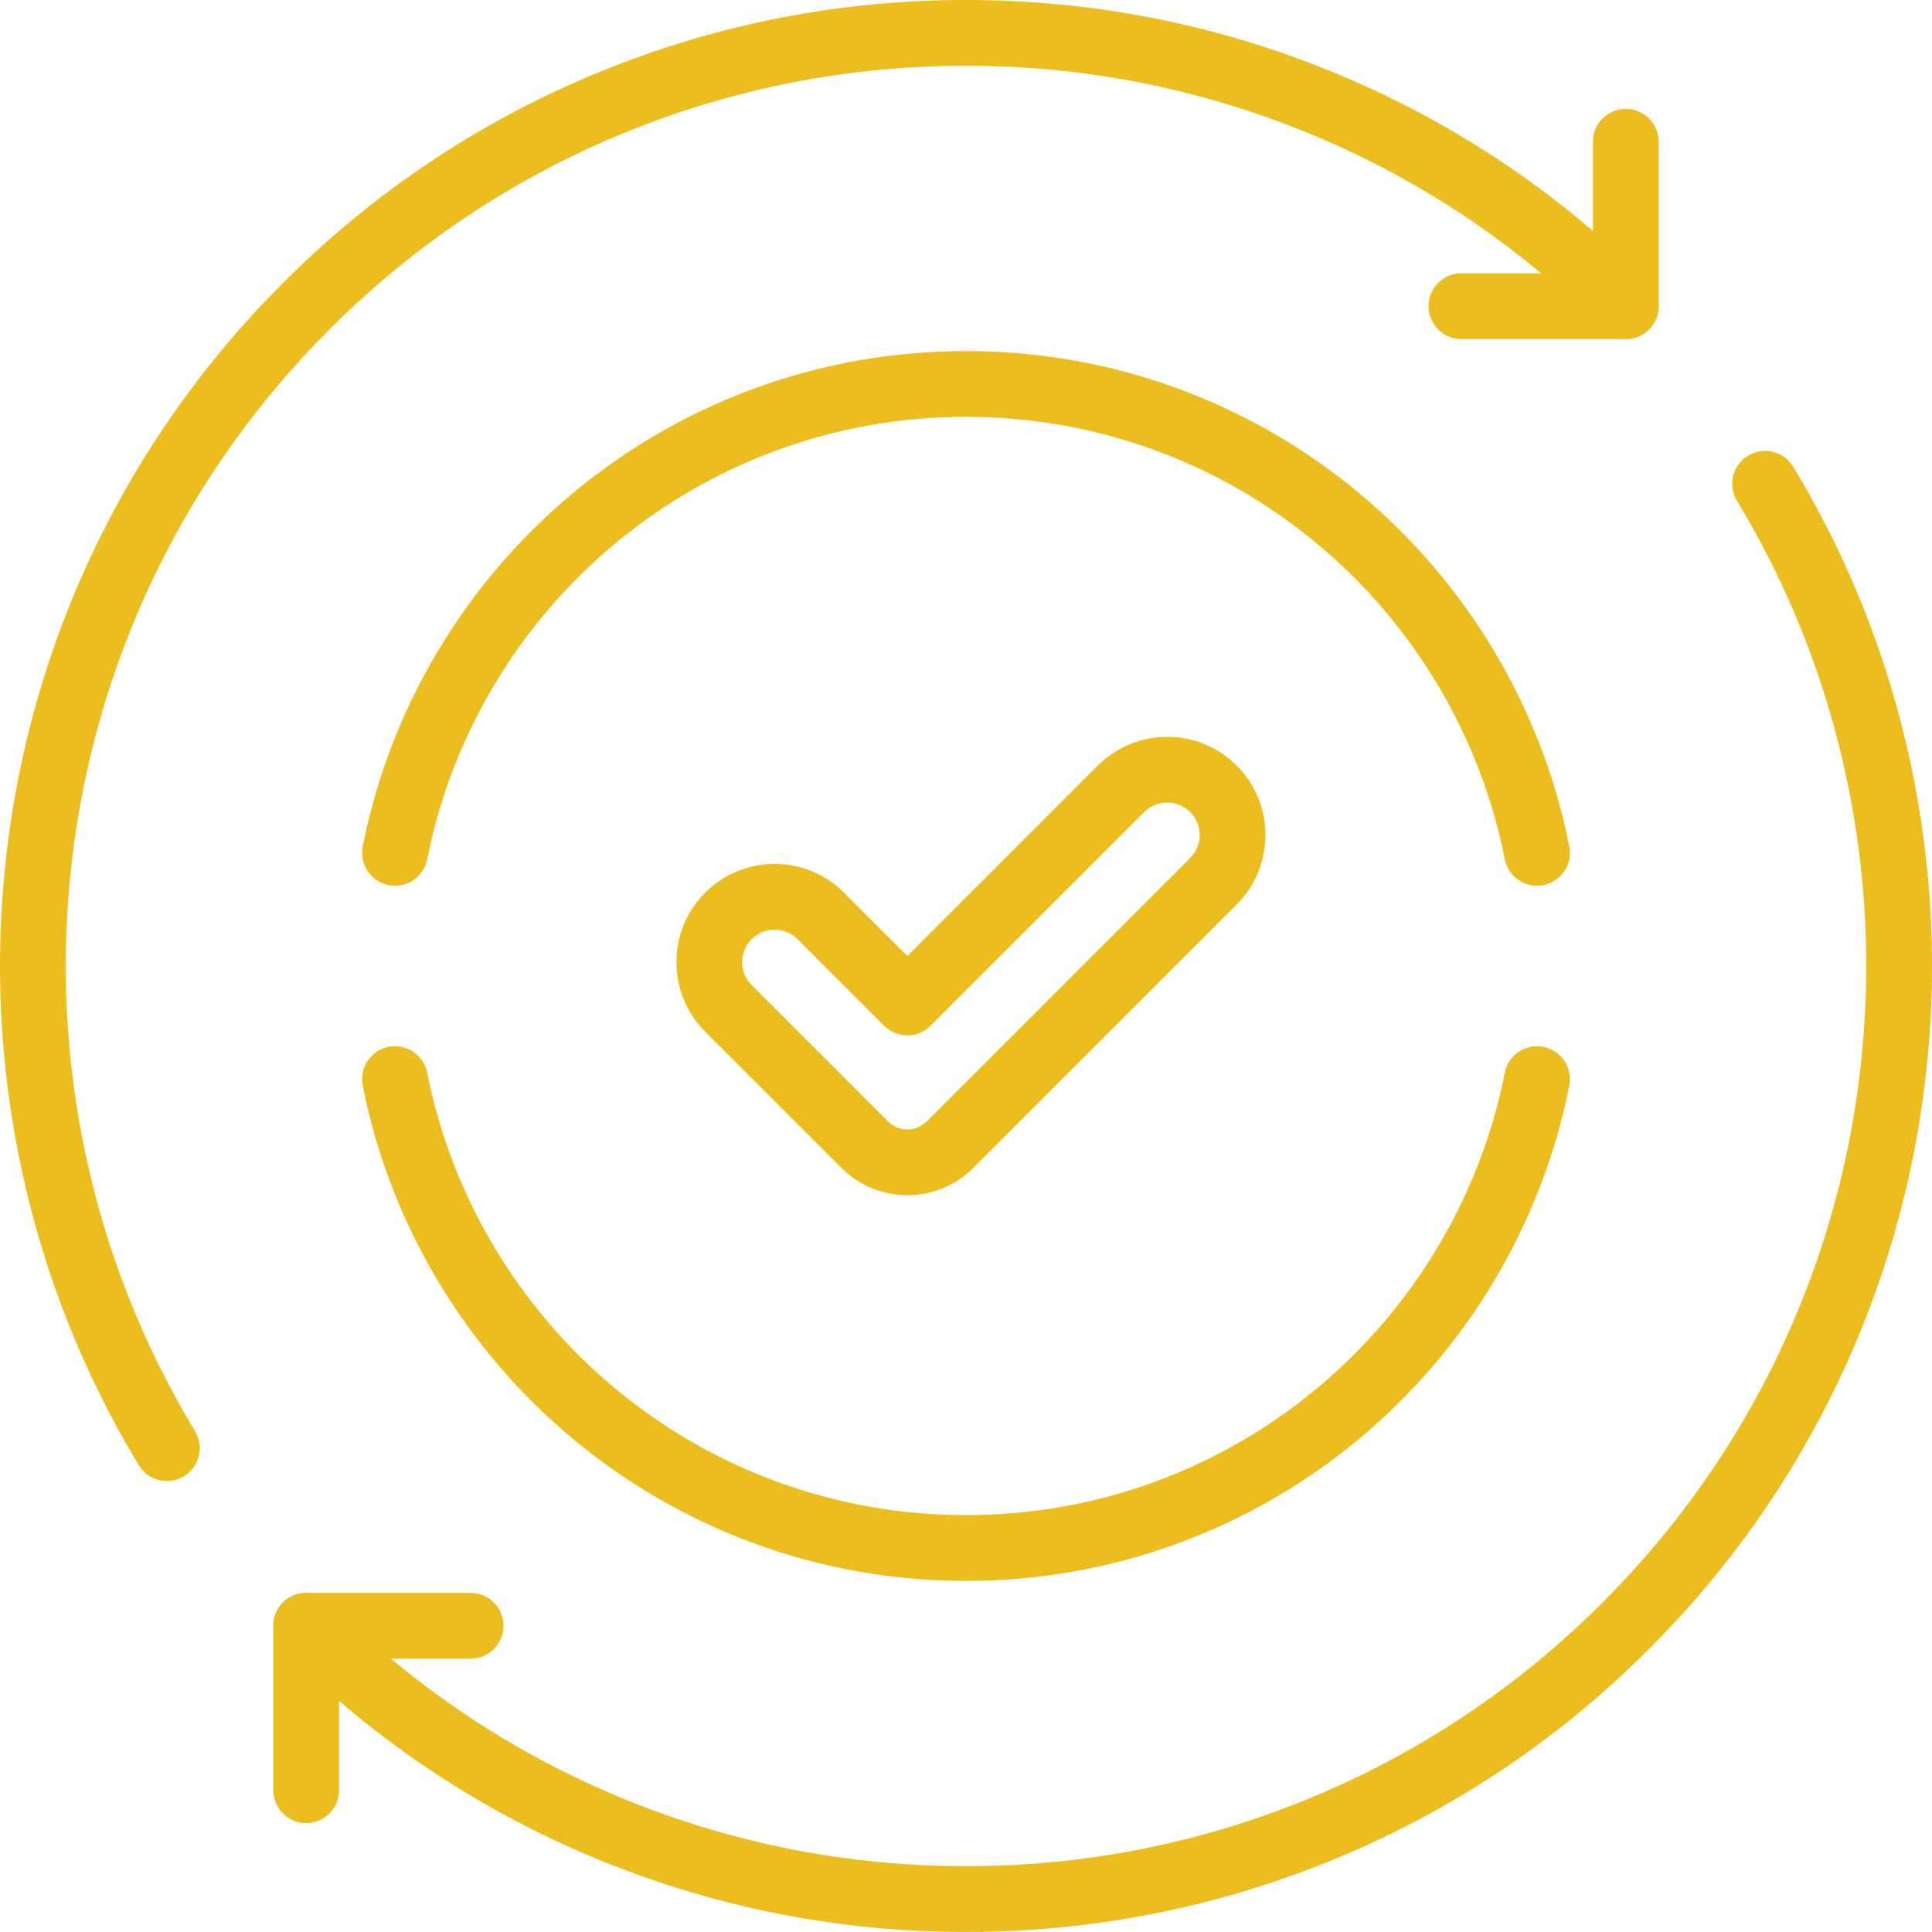
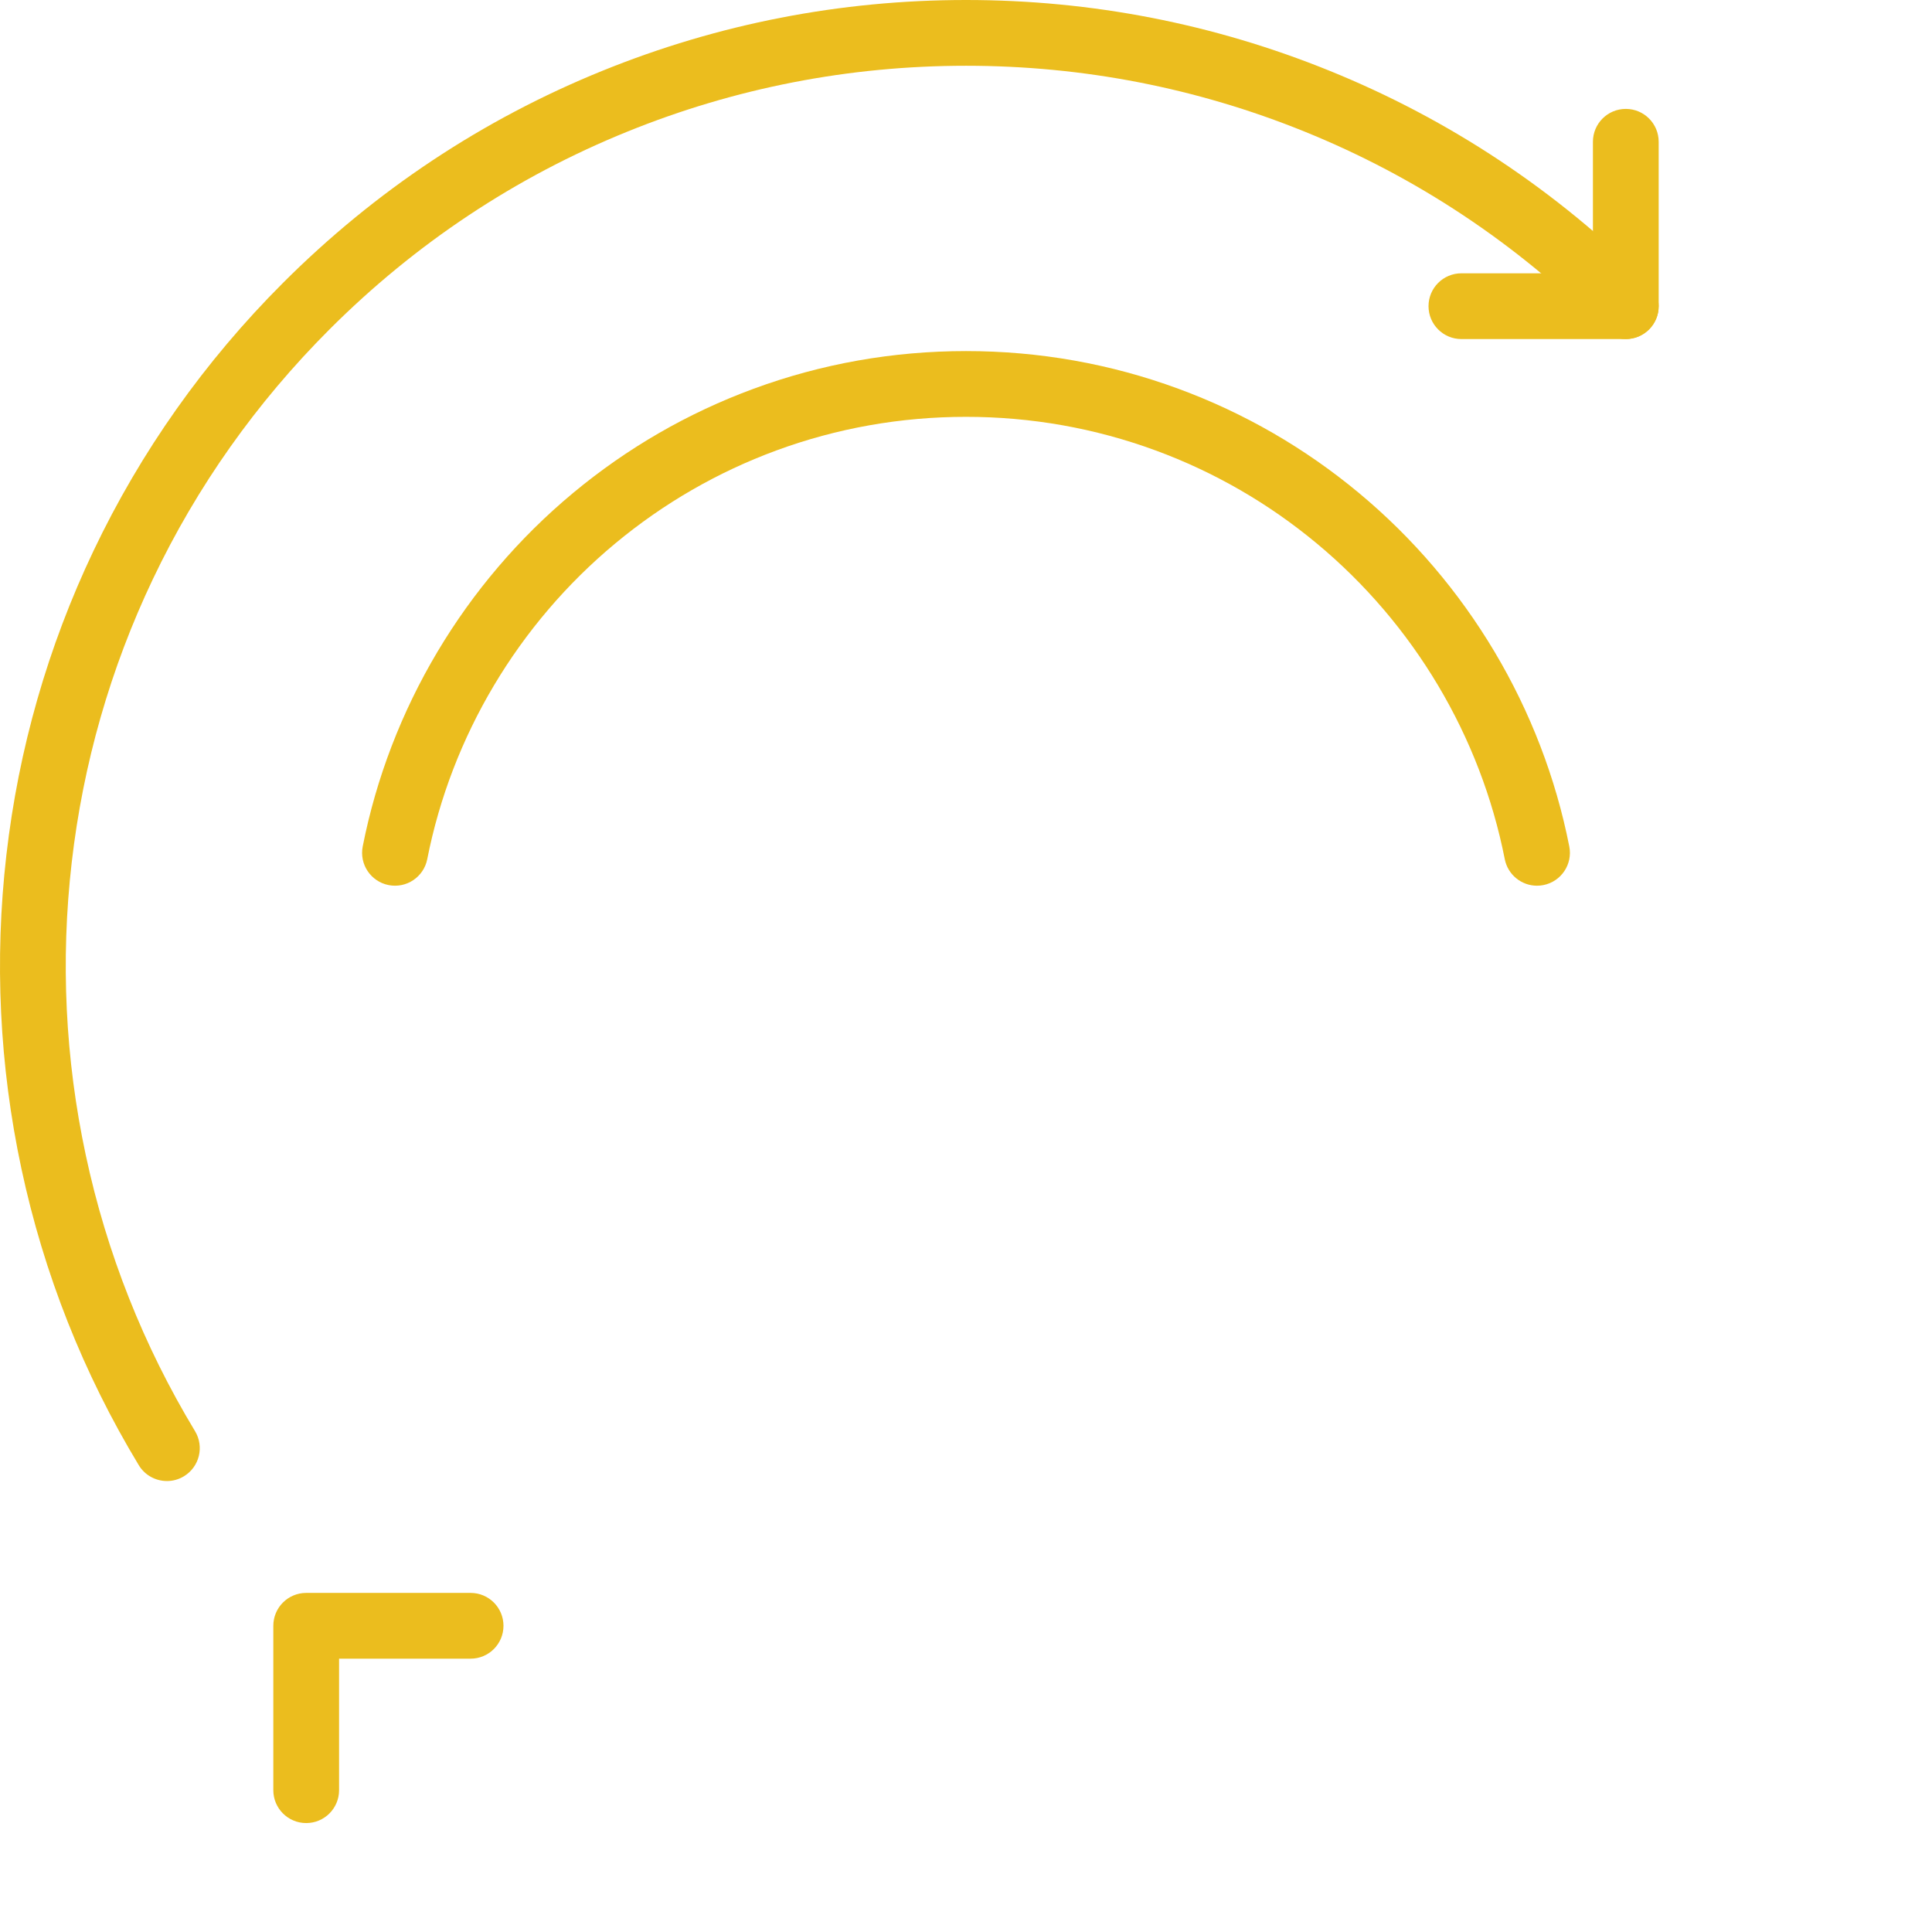
<svg xmlns="http://www.w3.org/2000/svg" id="Layer_2" viewBox="0 0 1175.17 1175.14">
  <defs>
    <style>.cls-1{fill:#ebbd1e;stroke-width:0px;}</style>
  </defs>
  <g id="Layer_1-2">
-     <path class="cls-1" d="m587.59,1175.14c-76.3,0-150.69-14.48-221.09-43.03-72.9-29.56-138.3-72.99-194.38-129.07-7.81-7.81-7.81-20.47,0-28.29,7.81-7.81,20.47-7.81,28.28,0,52.28,52.28,113.22,92.75,181.13,120.29,65.61,26.6,134.93,40.09,206.06,40.09s140.46-13.49,206.06-40.09c67.91-27.54,128.85-68.01,181.13-120.29,44.47-44.47,80.6-95.54,107.37-151.79,25.88-54.36,42.5-112.39,49.41-172.48,6.85-59.53,3.97-119.39-8.54-177.92-12.72-59.52-35.09-116.03-66.47-167.95-5.71-9.45-2.68-21.75,6.77-27.46,9.45-5.71,21.75-2.68,27.46,6.77,33.69,55.74,57.7,116.39,71.36,180.28,13.42,62.78,16.5,126.99,9.16,190.85-7.41,64.47-25.26,126.75-53.03,185.1-28.74,60.37-67.5,115.17-115.2,162.88-56.08,56.08-121.48,99.51-194.38,129.07-70.4,28.55-144.79,43.03-221.09,43.03Z" />
    <path class="cls-1" d="m101.53,900.86c-6.77,0-13.38-3.44-17.13-9.66-33.69-55.74-57.7-116.39-71.36-180.28C-.38,648.14-3.46,583.93,3.88,520.08c7.41-64.47,25.25-126.75,53.03-185.1,28.74-60.37,67.5-115.17,115.2-162.88,56.08-56.08,121.48-99.51,194.38-129.07C436.9,14.48,511.28,0,587.59,0s150.69,14.48,221.09,43.03c72.9,29.56,138.3,72.99,194.38,129.07,7.81,7.81,7.81,20.47,0,28.28s-20.47,7.81-28.28,0c-52.28-52.28-113.22-92.75-181.13-120.29-65.61-26.6-134.93-40.09-206.06-40.09s-140.46,13.49-206.06,40.09c-67.91,27.54-128.85,68.01-181.13,120.29-44.47,44.47-80.6,95.54-107.37,151.79-25.87,54.36-42.5,112.39-49.41,172.48-6.85,59.53-3.97,119.39,8.54,177.92,12.72,59.52,35.09,116.03,66.47,167.95,5.71,9.45,2.68,21.75-6.77,27.46-3.23,1.96-6.8,2.89-10.33,2.89Z" />
    <path class="cls-1" d="m988.92,206.24h-100c-11.05,0-20-8.95-20-20s8.95-20,20-20h80v-80c0-11.05,8.95-20,20-20s20,8.95,20,20v100c0,11.05-8.95,20-20,20Z" />
    <path class="cls-1" d="m186.25,1108.91c-11.05,0-20-8.95-20-20v-100c0-11.05,8.95-20,20-20h100c11.05,0,20,8.95,20,20s-8.95,20-20,20h-80v80c0,11.05-8.95,20-20,20Z" />
-     <path class="cls-1" d="m587.59,961.6c-44.42,0-87.9-7.71-129.23-22.93-39.93-14.7-76.84-36-109.7-63.32-66.05-54.9-111.52-131.28-128.03-215.08-2.14-10.84,4.92-21.35,15.76-23.49,10.84-2.13,21.35,4.92,23.49,15.76,14.74,74.81,55.35,143.02,114.35,192.05,29.35,24.4,62.31,43.42,97.95,56.54,36.89,13.58,75.72,20.47,115.41,20.47s78.52-6.89,115.41-20.47c35.64-13.12,68.6-32.15,97.95-56.54,59-49.04,99.61-117.24,114.35-192.05,2.13-10.84,12.65-17.89,23.49-15.76,10.84,2.14,17.89,12.65,15.76,23.49-16.51,83.8-61.98,160.19-128.03,215.08-32.86,27.31-69.77,48.62-109.7,63.32-41.33,15.22-84.81,22.93-129.23,22.93Z" />
    <path class="cls-1" d="m934.9,538.75c-9.36,0-17.72-6.61-19.6-16.14-14.74-74.81-55.35-143.02-114.35-192.05-29.35-24.4-62.31-43.42-97.95-56.54-36.89-13.58-75.72-20.47-115.41-20.47s-78.52,6.89-115.41,20.47c-35.64,13.12-68.6,32.15-97.95,56.54-59,49.04-99.61,117.24-114.35,192.05-2.14,10.84-12.65,17.89-23.49,15.76-10.84-2.13-17.89-12.65-15.76-23.49,16.51-83.8,61.98-160.19,128.03-215.08,32.86-27.31,69.77-48.62,109.7-63.32,41.33-15.22,84.81-22.93,129.23-22.93s87.9,7.71,129.23,22.93c39.93,14.7,76.84,36,109.7,63.32,66.05,54.9,111.52,131.28,128.03,215.08,2.13,10.84-4.92,21.35-15.76,23.49-1.3.26-2.61.38-3.89.38Z" />
-     <path class="cls-1" d="m551.92,726.99c-15.15,0-29.39-5.9-40.11-16.61l-82.89-82.88c-23.29-23.29-23.29-61.2,0-84.49,11.28-11.28,26.29-17.5,42.25-17.5s30.96,6.21,42.25,17.5l38.5,38.5,115.84-115.84s0,0,0,0c23.29-23.29,61.2-23.29,84.49,0,23.29,23.29,23.29,61.2,0,84.49l-160.23,160.23c-10.71,10.71-24.96,16.61-40.11,16.61Zm-80.75-161.49c-5.27,0-10.23,2.05-13.96,5.78-7.7,7.7-7.7,20.23,0,27.92l82.89,82.89c3.16,3.16,7.36,4.9,11.82,4.9s8.66-1.74,11.82-4.9l160.23-160.23c7.7-7.7,7.7-20.23,0-27.92-7.7-7.7-20.22-7.7-27.92,0l-129.98,129.98c-3.75,3.75-8.84,5.86-14.14,5.86s-10.39-2.11-14.14-5.86l-52.64-52.64c-3.73-3.73-8.69-5.78-13.96-5.78Z" />
  </g>
</svg>